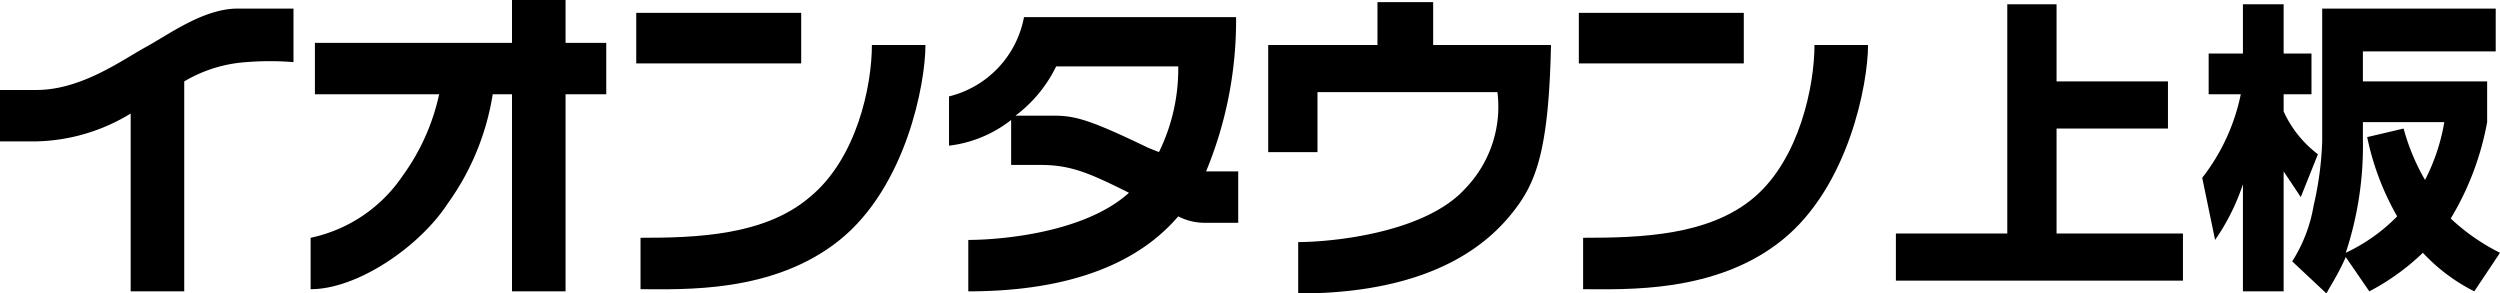
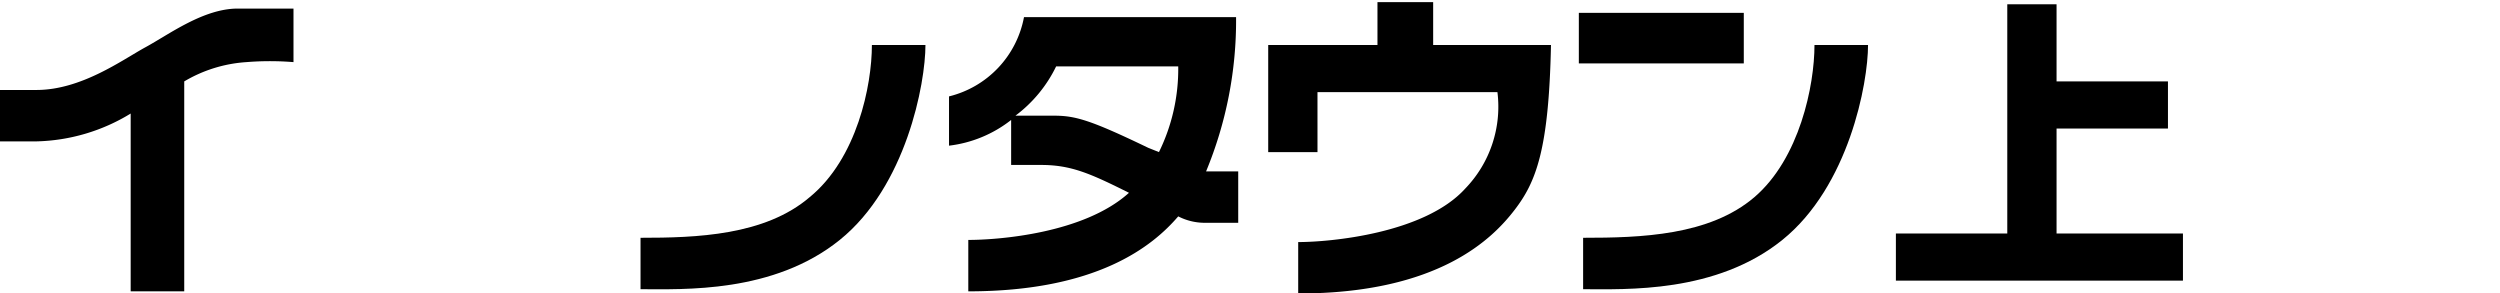
<svg xmlns="http://www.w3.org/2000/svg" viewBox="0 0 116.7 13.7">
  <title>kamiita</title>
-   <rect x="29.7" y="0.6" width="7.7" height="2.36" fill="#000000" />
  <path d="M37.8,9.2c-2.1,1.8-5.3,1.9-7.9,1.9v2.4c2,0,6.2.2,9.3-2.3s4-7.3,4-9.1H40.7c0,1.9-.7,5.3-2.9,7.1" fill="#000000" />
  <rect x="73.7" y="0.6" width="7.7" height="2.36" fill="#000000" />
  <path d="M84.7,2.1c0,1.9-.7,5.3-2.8,7.1s-5.3,1.9-8,1.9v2.4c2,0,6.2.2,9.3-2.3s4-7.3,4-9.1Z" fill="#000000" />
-   <path d="M26.4,0H23.9V2H14.7V4.4h5.8a10.1,10.1,0,0,1-1.7,3.8,6.9,6.9,0,0,1-4.3,2.9v2.4c2.2,0,5.1-2,6.4-4A11.9,11.9,0,0,0,23,4.4h.9v9.2h2.5V4.4h1.9V2H26.4Z" fill="#000000" />
  <path d="M11.1.4C9.5.4,7.9,1.6,6.8,2.2s-3,2-5.1,2H0V6.6H1.7A8.8,8.8,0,0,0,6.1,5.3v8.3H8.6V3.8a6.5,6.5,0,0,1,2.9-.9,13.5,13.5,0,0,1,2.2,0V.4H11.1" fill="#000000" />
  <path d="M56.3,8A18.4,18.4,0,0,0,57.7.8H47.8a4.7,4.7,0,0,1-3.5,3.7V6.8a5.8,5.8,0,0,0,2.9-1.2V7.7h1.4c1.4,0,2.3.4,4.1,1.3-2.1,1.9-6.1,2.2-7.5,2.2v2.4c6,0,8.6-2.1,9.8-3.5a2.7,2.7,0,0,0,1.2.3h1.6V8H56.3m-2.2-.9-.5-.2c-2.7-1.3-3.4-1.5-4.4-1.5H47.4a6.3,6.3,0,0,0,1.9-2.3H55a8.8,8.8,0,0,1-.9,4" fill="#000000" />
  <path d="M66.9.1H64.3v2H59.2v5h2.3V4.3h8.4a5.5,5.5,0,0,1-1.5,4.5c-1.9,2.1-6.3,2.5-7.8,2.5v2.4c6.6,0,9.1-2.6,10.1-3.9S72.3,7,72.4,2.1H66.9Z" fill="#000000" />
  <path d="M96,.2V3.8h5.2V6H96v4.9h5.9v2.2H88.5V10.9h5.2V.2Z" fill="#000000" />
-   <path d="M102.8,8.3a9.4,9.4,0,0,0,1.8-3.9h-1.5V2.5h1.6V.2h1.9V2.5h1.3V4.4h-1.3v.8a5.2,5.2,0,0,0,1.6,2l-.8,2L106.6,8v5.6h-1.9v-5a10.1,10.1,0,0,1-1.3,2.6Zm7.5-4.5h5.8V5.7a13.3,13.3,0,0,1-1.7,4.5,9.6,9.6,0,0,0,2.3,1.6l-1.2,1.8a8.5,8.5,0,0,1-2.4-1.8,10.9,10.9,0,0,1-2.5,1.8L109.5,12c-.4.9-.7,1.3-.9,1.7L107,12.2a7,7,0,0,0,1-2.6,15.4,15.4,0,0,0,.4-3V.4h8.1v2h-6.2Zm0,2.7a15.9,15.9,0,0,1-.8,5.3,8.3,8.3,0,0,0,2.4-1.7,12.5,12.5,0,0,1-1.4-3.7l1.7-.4a10,10,0,0,0,1,2.4,9.2,9.2,0,0,0,.9-2.7h-3.8Z" fill="#000000" />
</svg>